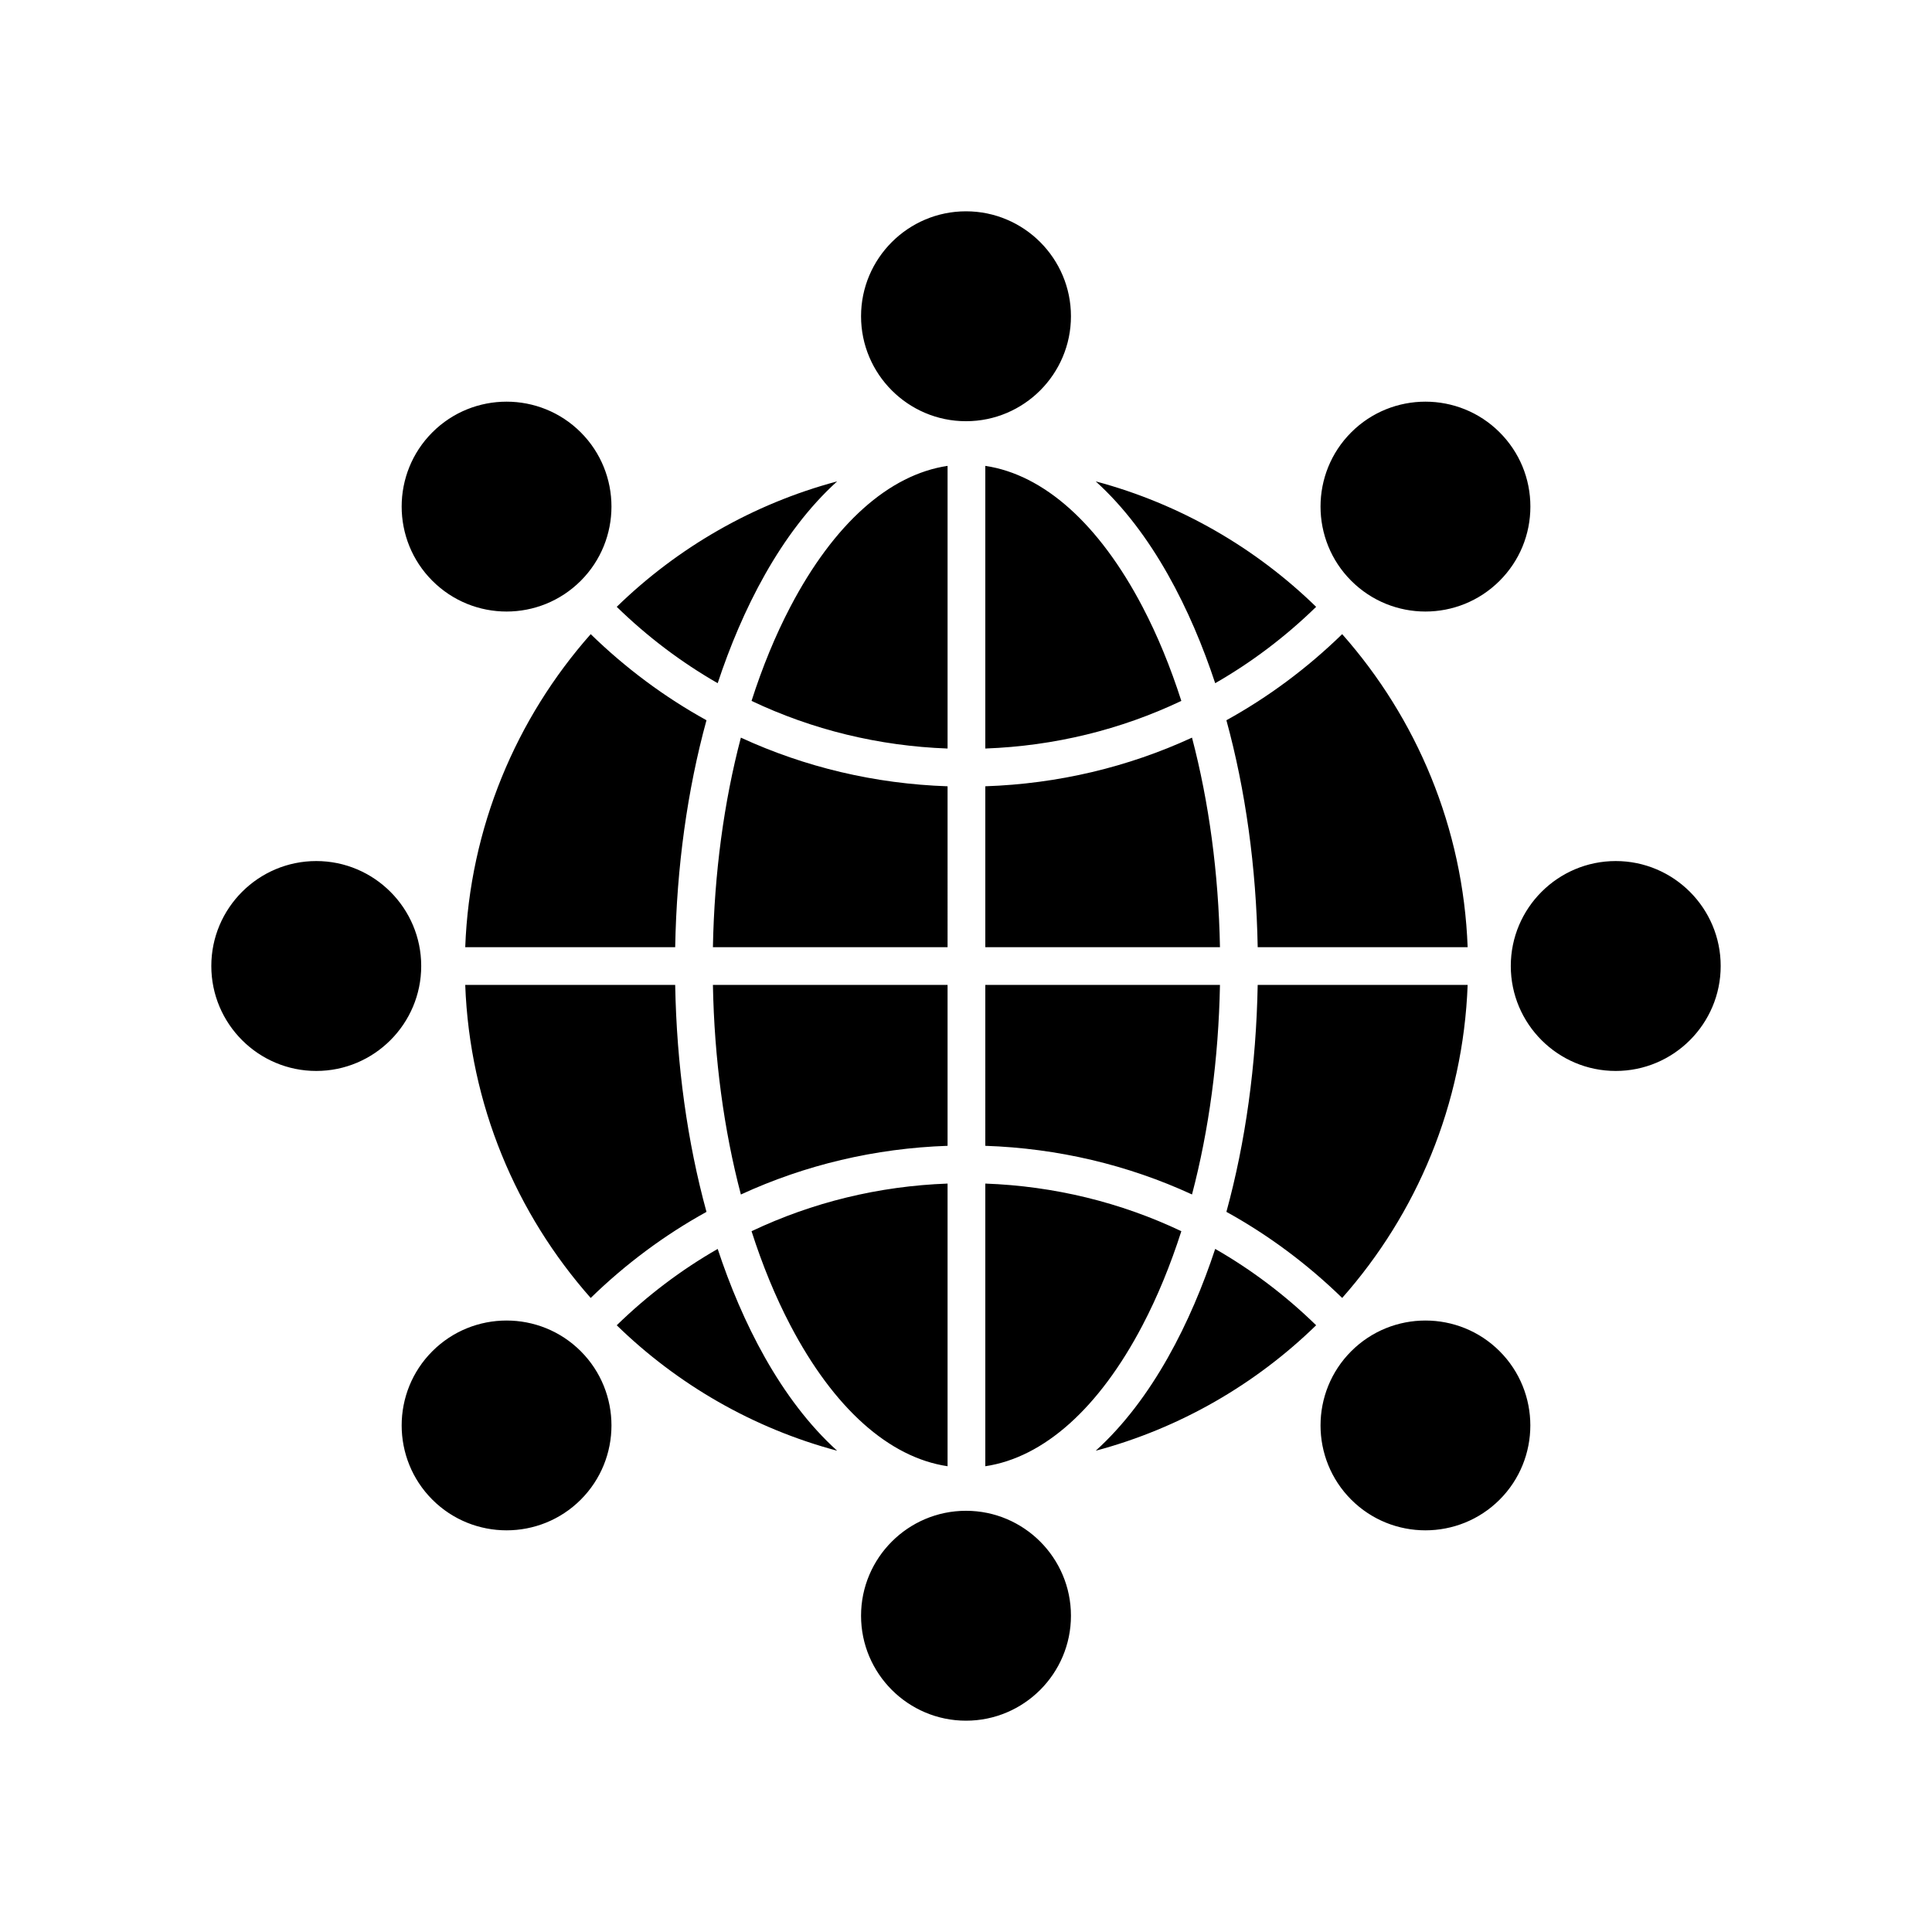
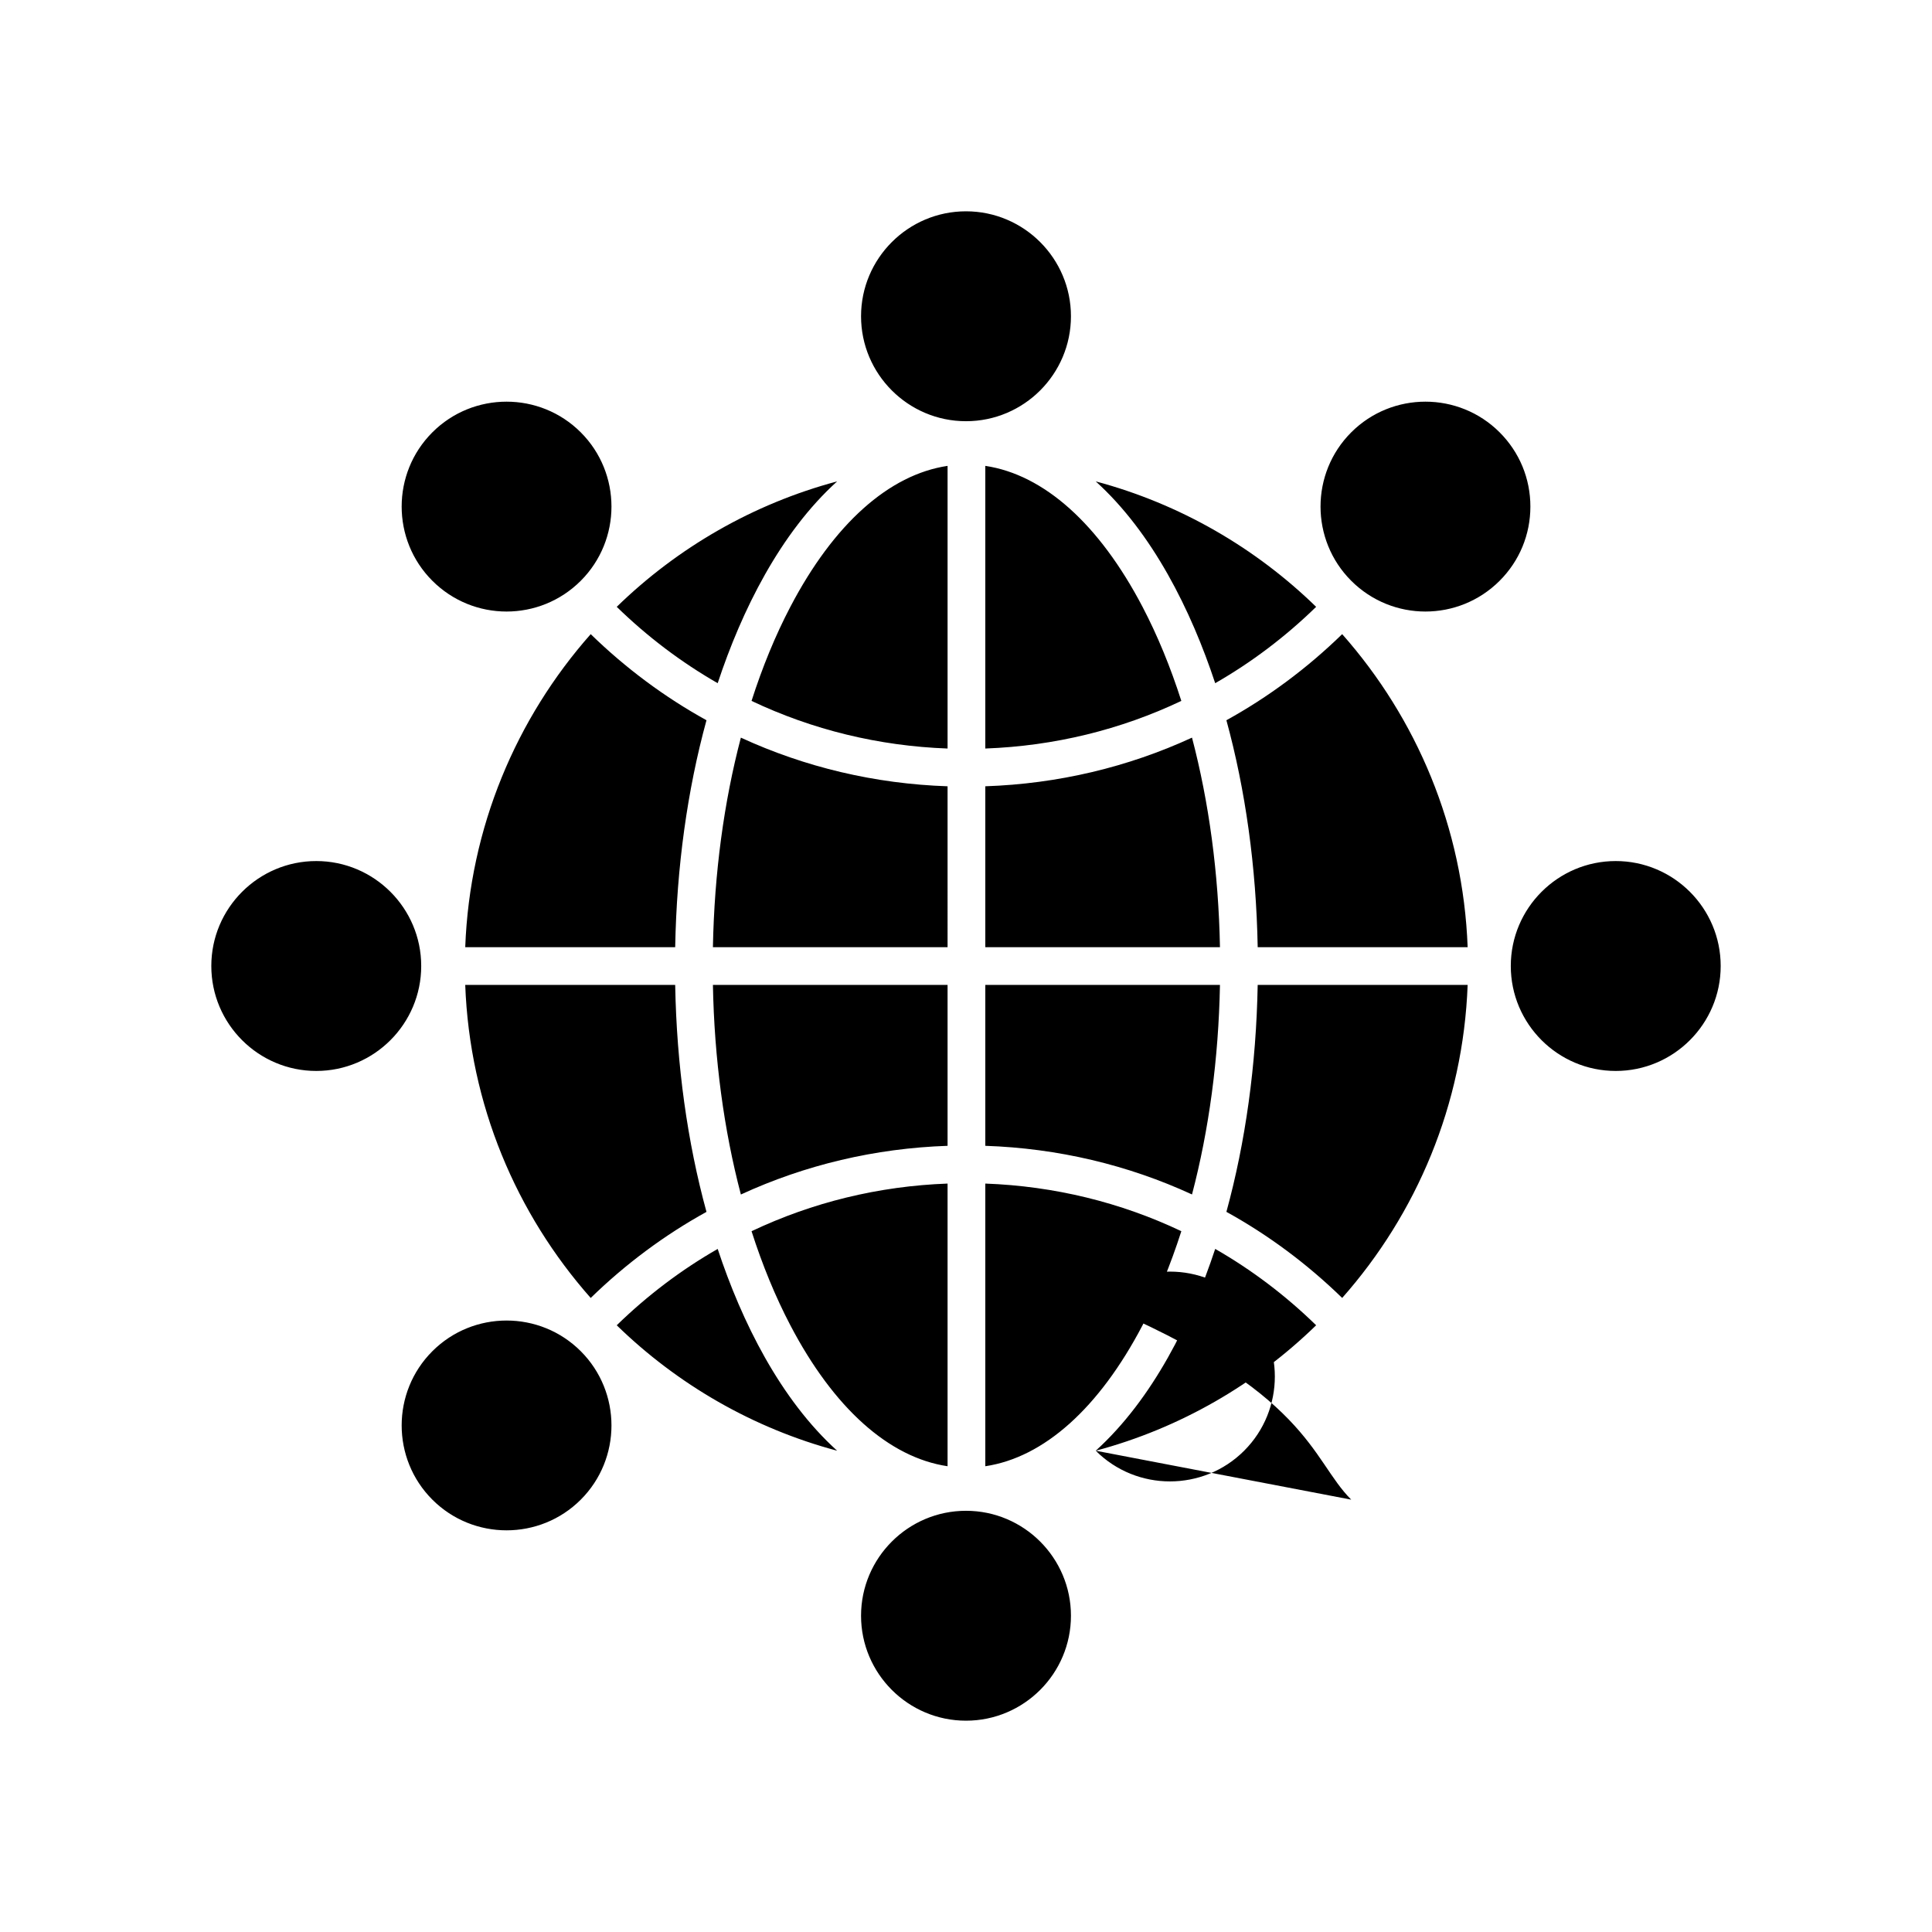
<svg xmlns="http://www.w3.org/2000/svg" enable-background="new 0 0 512 512" viewBox="0 0 512 512" id="global-connection">
-   <path d="M256 111.625c15.336 0 27.813-12.477 27.813-27.813S271.336 56 256 56s-27.813 12.477-27.813 27.813S240.664 111.625 256 111.625zM196.341 316.555c17.005-7.837 35.533-12.249 54.775-12.902v-42.638H188.93C189.3 280.63 191.846 299.476 196.341 316.555zM199.166 185.746c16.078 7.634 33.659 11.954 51.95 12.621v-74.906c-15.512 2.316-30.149 15.368-41.659 37.343C205.474 168.408 202.039 176.787 199.166 185.746zM187.225 190.872c-11.071-6.113-21.376-13.758-30.681-22.818-19.713 22.289-32.072 51.218-33.252 82.96h55.639C179.318 229.773 182.166 209.332 187.225 190.872zM221.851 127.571c-22.312 5.958-42.329 17.587-58.409 33.245 8.151 7.946 17.131 14.719 26.752 20.237C196.556 161.803 206.758 141.234 221.851 127.571zM153.911 114.579c-10.843-10.844-28.488-10.845-39.333 0-10.844 10.844-10.844 28.489 0 39.333 10.868 10.869 28.462 10.871 39.333 0C164.755 143.067 164.755 125.423 153.911 114.579zM397.421 153.911c5.253-5.253 8.146-12.237 8.146-19.666 0-7.429-2.893-14.414-8.146-19.667-5.422-5.422-12.544-8.133-19.666-8.133-7.123 0-14.245 2.711-19.667 8.133-10.844 10.844-10.844 28.489 0 39.333C368.957 164.781 386.551 164.782 397.421 153.911zM83.813 228.188C68.477 228.188 56 240.664 56 256s12.477 27.813 27.813 27.813 27.813-12.477 27.813-27.813S99.148 228.188 83.813 228.188zM261.116 198.367c18.292-.667 35.873-4.986 51.95-12.62-2.873-8.96-6.308-17.339-10.291-24.943-11.511-21.975-26.148-35.027-41.659-37.343V198.367zM322.038 181.054c9.622-5.518 18.602-12.291 26.753-20.237-16.08-15.658-36.097-27.288-58.41-33.245C305.474 141.233 315.676 161.8 322.038 181.054zM261.116 303.653c19.25.652 37.778 5.058 54.778 12.891 4.493-17.076 7.038-35.919 7.409-55.529h-62.187V303.653zM315.893 195.481c-17 7.833-35.527 12.24-54.777 12.892v42.641h62.187C322.933 231.402 320.387 212.559 315.893 195.481zM251.116 208.374c-19.25-.652-37.777-5.059-54.777-12.893-4.494 17.078-7.039 35.922-7.41 55.534h62.187V208.374zM325.009 321.152c11.072 6.112 21.378 13.758 30.684 22.818 19.71-22.289 32.068-51.216 33.248-82.955h-55.639C332.914 282.254 330.067 302.694 325.009 321.152zM187.225 321.159c-5.059-18.46-7.907-38.902-8.295-60.145h-55.639c1.18 31.741 13.539 60.669 33.251 82.958C165.847 334.916 176.154 327.272 187.225 321.159zM290.381 384.457c22.314-5.958 42.332-17.589 58.413-33.248-8.151-7.947-17.132-14.72-26.754-20.238C315.676 350.228 305.474 370.795 290.381 384.457zM358.088 397.422c10.844 10.844 28.489 10.842 39.333 0 10.844-10.845 10.844-28.489 0-39.334-10.843-10.843-28.488-10.844-39.333 0C347.245 368.933 347.245 386.577 358.088 397.422zM428.188 228.188c-15.336 0-27.813 12.477-27.813 27.813s12.477 27.813 27.813 27.813S456 271.336 456 256 443.523 228.188 428.188 228.188zM325.008 190.873c5.058 18.459 7.906 38.901 8.294 60.141h55.639c-1.18-31.741-13.539-60.67-33.252-82.959C346.385 177.115 336.079 184.761 325.008 190.873zM190.195 330.979c-9.622 5.518-18.604 12.289-26.754 20.233 16.08 15.658 36.097 27.288 58.41 33.246C206.761 370.798 196.558 350.233 190.195 330.979zM313.068 326.278c-16.078-7.634-33.659-11.953-51.952-12.619v74.909c15.512-2.316 30.149-15.368 41.659-37.343C306.759 343.619 310.194 335.239 313.068 326.278zM114.579 358.088c-10.844 10.845-10.844 28.489 0 39.334 10.844 10.844 28.489 10.842 39.333 0 10.844-10.845 10.844-28.489 0-39.334C143.067 347.244 125.424 347.244 114.579 358.088zM251.116 313.659c-18.283.668-35.867 4.99-51.949 12.626 2.873 8.958 6.307 17.336 10.29 24.939 11.511 21.975 26.148 35.027 41.659 37.343V313.659zM256 400.375c-15.336 0-27.813 12.477-27.813 27.813S240.664 456 256 456s27.813-12.477 27.813-27.813S271.336 400.375 256 400.375z" />
+   <path d="M256 111.625c15.336 0 27.813-12.477 27.813-27.813S271.336 56 256 56s-27.813 12.477-27.813 27.813S240.664 111.625 256 111.625zM196.341 316.555c17.005-7.837 35.533-12.249 54.775-12.902v-42.638H188.93C189.3 280.63 191.846 299.476 196.341 316.555zM199.166 185.746c16.078 7.634 33.659 11.954 51.95 12.621v-74.906c-15.512 2.316-30.149 15.368-41.659 37.343C205.474 168.408 202.039 176.787 199.166 185.746zM187.225 190.872c-11.071-6.113-21.376-13.758-30.681-22.818-19.713 22.289-32.072 51.218-33.252 82.96h55.639C179.318 229.773 182.166 209.332 187.225 190.872zM221.851 127.571c-22.312 5.958-42.329 17.587-58.409 33.245 8.151 7.946 17.131 14.719 26.752 20.237C196.556 161.803 206.758 141.234 221.851 127.571zM153.911 114.579c-10.843-10.844-28.488-10.845-39.333 0-10.844 10.844-10.844 28.489 0 39.333 10.868 10.869 28.462 10.871 39.333 0C164.755 143.067 164.755 125.423 153.911 114.579zM397.421 153.911c5.253-5.253 8.146-12.237 8.146-19.666 0-7.429-2.893-14.414-8.146-19.667-5.422-5.422-12.544-8.133-19.666-8.133-7.123 0-14.245 2.711-19.667 8.133-10.844 10.844-10.844 28.489 0 39.333C368.957 164.781 386.551 164.782 397.421 153.911zM83.813 228.188C68.477 228.188 56 240.664 56 256s12.477 27.813 27.813 27.813 27.813-12.477 27.813-27.813S99.148 228.188 83.813 228.188zM261.116 198.367c18.292-.667 35.873-4.986 51.95-12.62-2.873-8.96-6.308-17.339-10.291-24.943-11.511-21.975-26.148-35.027-41.659-37.343V198.367zM322.038 181.054c9.622-5.518 18.602-12.291 26.753-20.237-16.08-15.658-36.097-27.288-58.41-33.245C305.474 141.233 315.676 161.8 322.038 181.054zM261.116 303.653c19.25.652 37.778 5.058 54.778 12.891 4.493-17.076 7.038-35.919 7.409-55.529h-62.187V303.653zM315.893 195.481c-17 7.833-35.527 12.24-54.777 12.892v42.641h62.187C322.933 231.402 320.387 212.559 315.893 195.481zM251.116 208.374c-19.25-.652-37.777-5.059-54.777-12.893-4.494 17.078-7.039 35.922-7.41 55.534h62.187V208.374zM325.009 321.152c11.072 6.112 21.378 13.758 30.684 22.818 19.71-22.289 32.068-51.216 33.248-82.955h-55.639C332.914 282.254 330.067 302.694 325.009 321.152zM187.225 321.159c-5.059-18.46-7.907-38.902-8.295-60.145h-55.639c1.18 31.741 13.539 60.669 33.251 82.958C165.847 334.916 176.154 327.272 187.225 321.159zM290.381 384.457c22.314-5.958 42.332-17.589 58.413-33.248-8.151-7.947-17.132-14.72-26.754-20.238C315.676 350.228 305.474 370.795 290.381 384.457zc10.844 10.844 28.489 10.842 39.333 0 10.844-10.845 10.844-28.489 0-39.334-10.843-10.843-28.488-10.844-39.333 0C347.245 368.933 347.245 386.577 358.088 397.422zM428.188 228.188c-15.336 0-27.813 12.477-27.813 27.813s12.477 27.813 27.813 27.813S456 271.336 456 256 443.523 228.188 428.188 228.188zM325.008 190.873c5.058 18.459 7.906 38.901 8.294 60.141h55.639c-1.18-31.741-13.539-60.67-33.252-82.959C346.385 177.115 336.079 184.761 325.008 190.873zM190.195 330.979c-9.622 5.518-18.604 12.289-26.754 20.233 16.08 15.658 36.097 27.288 58.41 33.246C206.761 370.798 196.558 350.233 190.195 330.979zM313.068 326.278c-16.078-7.634-33.659-11.953-51.952-12.619v74.909c15.512-2.316 30.149-15.368 41.659-37.343C306.759 343.619 310.194 335.239 313.068 326.278zM114.579 358.088c-10.844 10.845-10.844 28.489 0 39.334 10.844 10.844 28.489 10.842 39.333 0 10.844-10.845 10.844-28.489 0-39.334C143.067 347.244 125.424 347.244 114.579 358.088zM251.116 313.659c-18.283.668-35.867 4.99-51.949 12.626 2.873 8.958 6.307 17.336 10.29 24.939 11.511 21.975 26.148 35.027 41.659 37.343V313.659zM256 400.375c-15.336 0-27.813 12.477-27.813 27.813S240.664 456 256 456s27.813-12.477 27.813-27.813S271.336 400.375 256 400.375z" />
</svg>